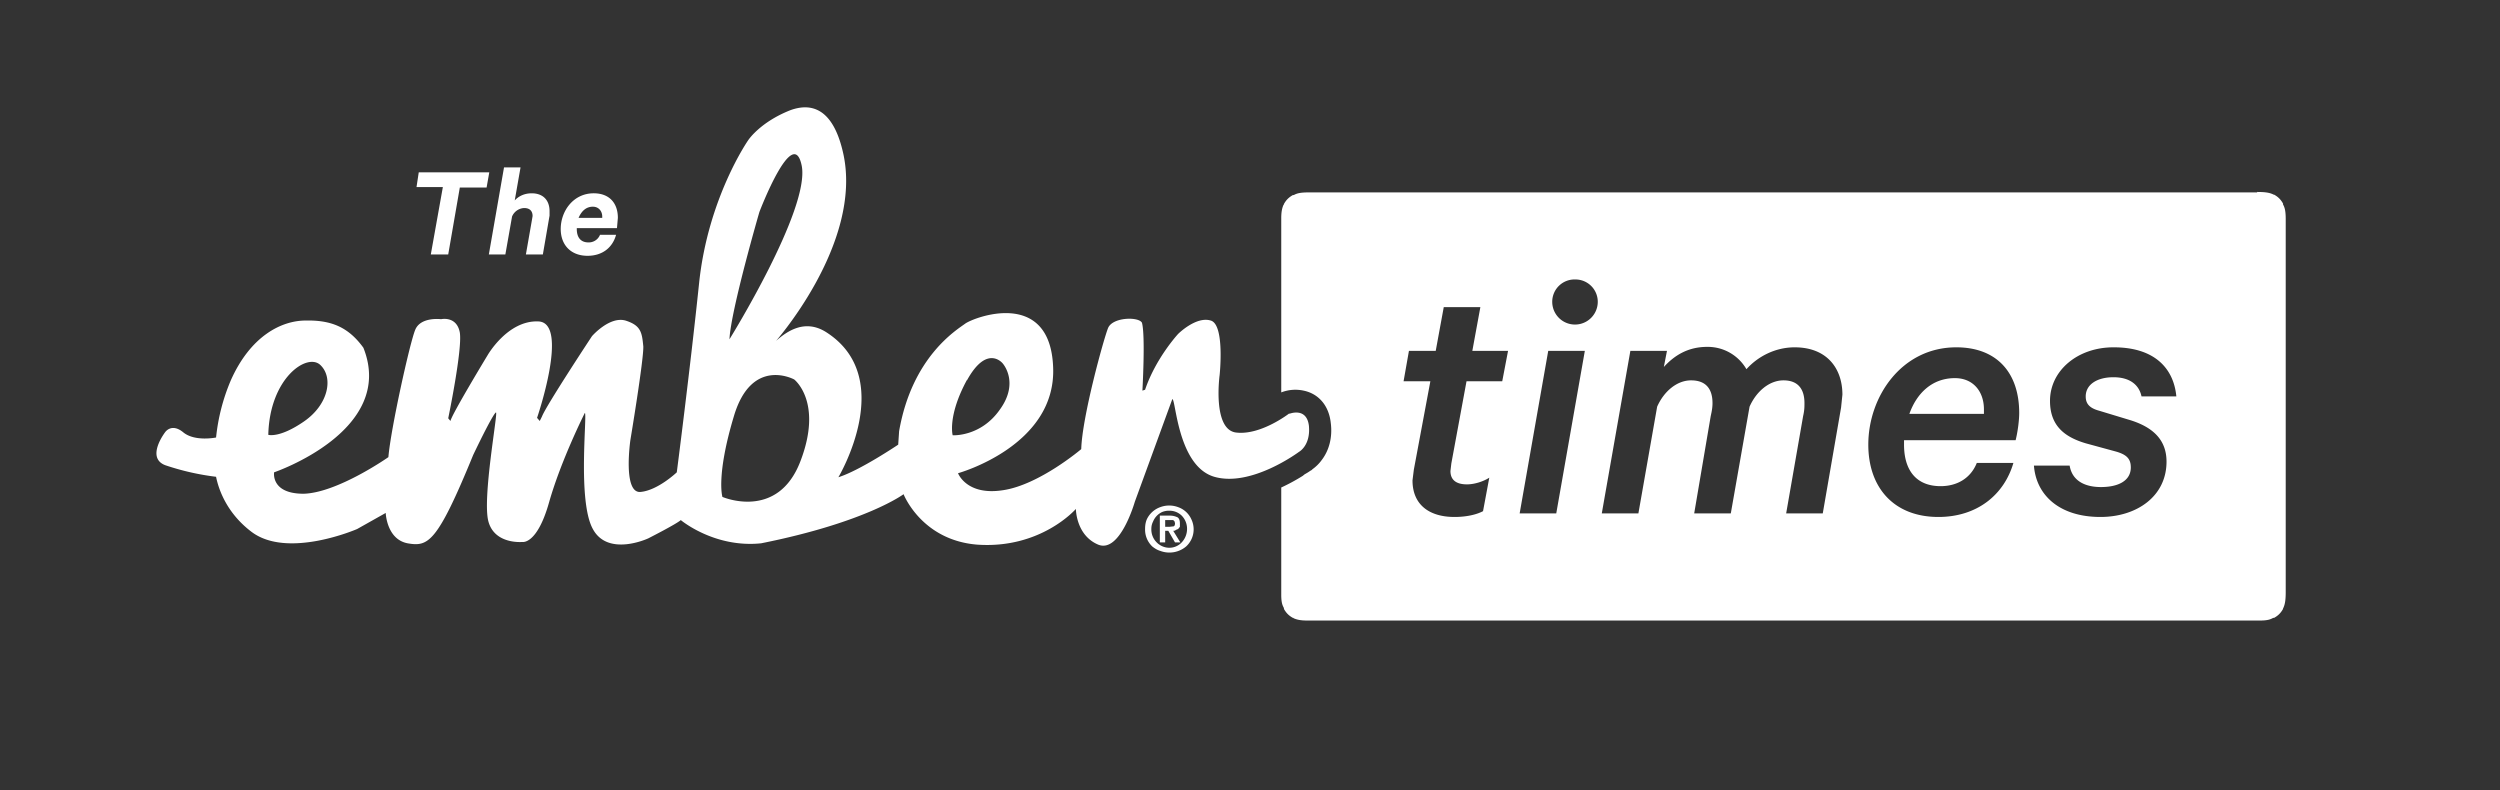
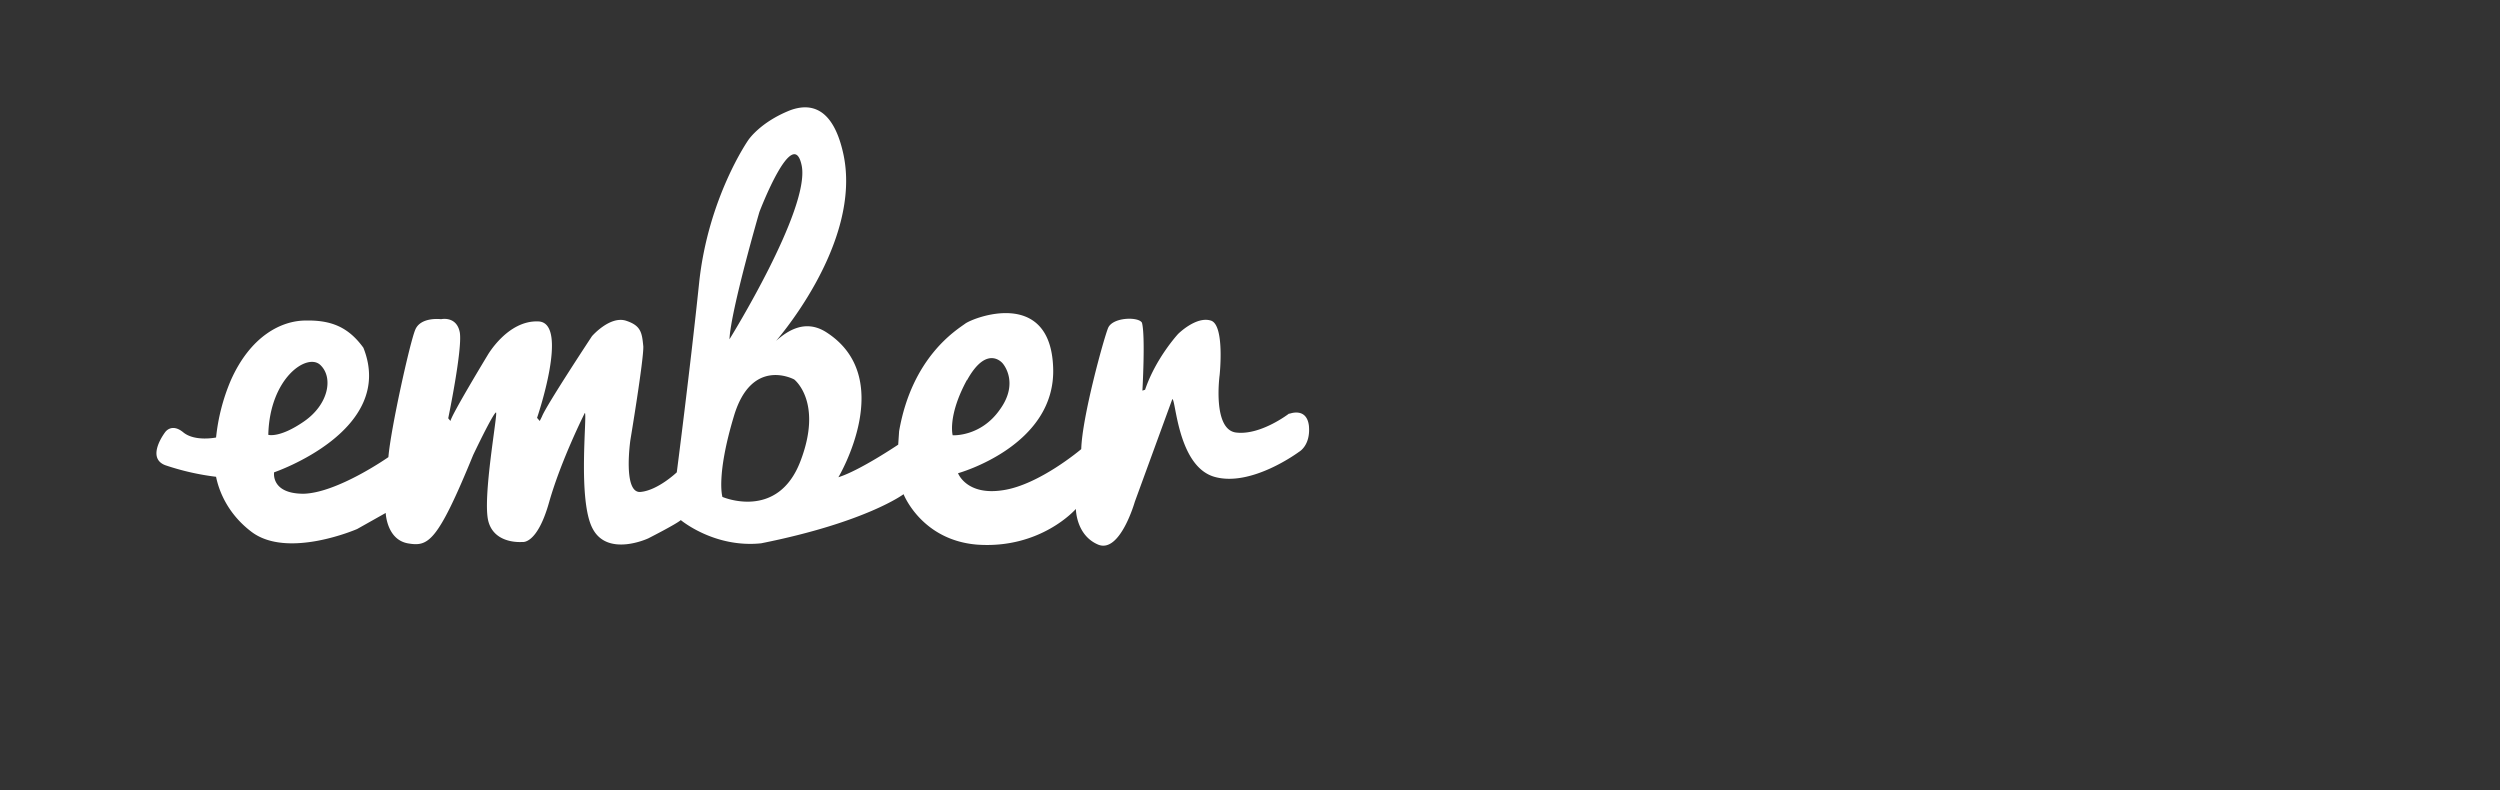
<svg xmlns="http://www.w3.org/2000/svg" width="560" height="177">
  <rect width="100%" height="100%" fill="#333333" stroke="none" />
  <g fill="none" fill-rule="evenodd">
-     <path d="M505.6 43c2 0 2.8.2 3.5.5l.2.1h.1c.9.5 1.5 1.1 2 2v.2c.4.7.6 1.5.6 3.3v83.5c0 2-.2 2.8-.5 3.5l-.1.2v.1c-.5.9-1.1 1.5-2 2h-.2c-.7.4-1.4.6-3 .6H292.8c-1.5 0-2.3-.2-3-.5l-.1-.1h-.1c-.9-.5-1.5-1.1-2-2v-.2c-.4-.7-.6-1.4-.6-3v-24a43.7 43.7 0 004.8-2.6l.5-.4.2-.1.5-.3.6-.4.2-.1.2-.2a9 9 0 002.1-2.1c1.6-2.1 2.4-5 2-8.2-.4-3.9-2.7-6.6-6.1-7.3a8.7 8.7 0 00-5 .4V48.9c0-1.5.2-2.3.5-3l.1-.1v-.1c.5-.9 1.1-1.5 2-2h.2c.7-.4 1.5-.6 3.3-.6h212.5zm-174 25.8h-8.2l-1.8 9.8h-6l-1.2 6.8h6l-3.7 19.8-.3 2.4c0 5.5 3.8 8.2 9.4 8.2 2.6 0 4.9-.5 6.4-1.3l1.4-7.5c-1.4.9-3.4 1.5-5 1.5-2.3 0-3.7-.9-3.7-3l.2-1.7 3.4-18.4h8l1.3-6.8h-8l1.8-9.8zm106.6 9c-12.2 0-19.7 11-19.7 21.8 0 9.7 5.8 16.2 15.7 16.2 8.6 0 14.7-4.9 16.8-12.1h-8.2c-1.4 3.5-4.5 5.2-8.1 5.2-5.5 0-8.2-3.6-8.2-9.3v-1h25c.5-2 .8-4.5.8-6.1 0-9-5-14.7-14.1-14.7zm35.2 0c-8 0-14.2 5.2-14.2 12 0 5.6 3.3 8.1 8 9.5l6.6 1.8c2.6.7 3.5 1.7 3.5 3.6 0 3-2.8 4.4-6.7 4.4-3.3 0-6.4-1.2-7-4.8h-8c.5 6.6 5.7 11.5 14.9 11.5 8.1 0 14.8-4.6 14.8-12.4 0-4.6-2.7-7.7-8.5-9.4l-6.6-2c-2.2-.6-3-1.6-3-3.2 0-2.7 2.6-4.3 6.2-4.3 3.9 0 5.8 1.9 6.3 4.3h7.8c-.6-6.4-5-11-14-11zm-118.4.8h-8.2l-6.4 36.4h8.2l6.4-36.4zm47-.8c-4.4 0-8.3 2.1-10.8 4.9a10 10 0 00-8.8-5c-4.5 0-7.5 2.1-9.7 4.5l.7-3.6h-8.2l-6.4 36.4h8.2l4.2-23.9c1.5-3.4 4.4-5.9 7.6-5.9 3.4 0 4.8 2 4.8 5.1 0 .8-.1 1.6-.4 2.9l-3.7 21.8h8.2l4.2-23.9c1.5-3.4 4.4-5.9 7.6-5.9 3.3 0 4.7 2 4.7 5.1 0 .8 0 1.6-.3 2.9l-3.8 21.8h8.2l4.1-23.7.3-2.9c0-5.8-3.4-10.6-10.7-10.6zm35.9 6.9c4.1 0 6.5 3 6.5 7v1h-16.7c1.6-4.5 5-8 10.2-8zm-85-22.1a5 5 0 00-5.2 5 5 5 0 0010.2 0 5 5 0 00-5-5z" fill="#FFF" />
    <path d="M288.8 92.6s-6.3 4.9-11.8 4.3c-5.5-.5-3.8-12.9-3.8-12.9s1.2-11.3-2-12.2c-3.3-1-7.3 3-7.3 3s-5 5.4-7.4 12.5l-.6.2s.7-12.3-.1-15.2c-.7-1.4-6.6-1.3-7.6 1.2s-5.8 19.9-6 27.1c0 0-9.4 8-17.5 9.2-8.2 1.3-10.1-3.8-10.1-3.8s22.1-6.1 21.3-23.8c-.7-17.7-17.8-11.1-19.7-9.7-1.9 1.4-11.9 7.4-14.8 24.1l-.2 3s-8.6 5.8-13.4 7.3c0 0 13.4-22.4-2.9-32.6-4.6-2.8-8.5-.2-11 2-1.4 1.5 19.8-21.6 14.9-42.3-2.3-9.9-7.2-11-11.8-9.3-6.8 2.7-9.4 6.7-9.4 6.7s-9 12.9-11 32c-2 19.2-5 42.4-5 42.4s-4.3 4.1-8.2 4.4c-3.9.2-2.2-11.6-2.2-11.6s3-18 2.9-21c-.3-3.1-.5-4.7-4-5.8-3.6-1-7.5 3.5-7.5 3.5s-10.3 15.6-11.2 18l-.5 1-.6-.7s7.3-21.3.3-21.6c-6.9-.3-11.4 7.6-11.4 7.6s-8 13.2-8.3 14.7l-.5-.6s3.2-15.4 2.6-19.2c-.7-3.8-4.2-3-4.2-3s-4.6-.6-5.8 2.4c-1.2 2.9-5.5 22.3-6 28.5 0 0-11.4 8-19 8.2-7.4 0-6.6-4.8-6.6-4.8s27.4-9.3 20-27.9c-3.4-4.7-7.3-6.2-12.9-6.1-5.5 0-12.4 3.5-16.8 13.4A44.2 44.2 0 0048.4 98s-4.8 1-7.4-1.2c-2.6-2.1-4 0-4 0s-4.4 5.7 0 7.4a57 57 0 0011.4 2.6c.6 3 2.5 8.2 7.9 12.3 8.1 6.2 23.7-.6 23.7-.6l6.4-3.6s.2 5.9 4.9 6.8c4.6.8 6.6 0 14.7-19.8 4.8-10 5.1-9.5 5.1-9.5.5-.1-3.1 19.2-1.7 24.4 1.4 5.2 7.6 4.6 7.6 4.6s3.3.7 6-8.9c2.7-9.5 8-20 8-20 .6 0-1.7 19.7 1.8 26 3.4 6.3 12.4 2.1 12.4 2.1s6.3-3.2 7.3-4.1c0 0 7.5 6.3 18 5.2 23.5-4.7 31.9-11 31.9-11s4 10.3 16.5 11.3c14.3 1 22.1-8 22.1-8s0 5.9 5 8c4.9 2 8.2-9.6 8.2-9.6l8.4-23c.8 0 1.2 15 9.4 17.4 8.3 2.4 19-5.6 19-5.6s2.6-1.4 2.2-5.8c-.5-4.3-4.4-2.7-4.4-2.7zm-217-10.8c2.9 2.8 1.8 8.8-3.7 12.6-5.5 3.8-8 3-8 3 .3-12.8 8.8-18.5 11.7-15.6zm107.8-44.6C181.4 47 163.4 76 163.4 76c.3-6.5 6.7-28.5 6.7-28.5s7.6-20 9.5-10.3zm-17.8 74s-1.4-4.7 2.6-18c4-13.4 13.5-8.2 13.5-8.2s6.5 5 1.4 18.3c-5.1 13.4-17.5 8-17.5 8zm54.8-26c4.5-8.2 8-3.8 8-3.8s3.8 4.2-.6 10.3c-4.3 6.2-10.6 5.8-10.6 5.8s-1.2-4.3 3.2-12.4z" fill="#FFF" fill-rule="nonzero" />
-     <path d="M261 118v-1.5H262.8l.3.3.1.4c0 .4-.1.6-.3.7l-.9.1h-1zm-1.2-2.5v6h1.2v-2.6h.7l1.5 2.6h1.2l-1.6-2.6c.2 0 .4 0 .6-.2l.5-.2.4-.5v-.7c0-.6-.1-1.1-.5-1.4-.4-.2-1-.4-1.7-.4h-2.3zm-1.9 3c0-.6.1-1.1.4-1.7a4 4 0 012-2.1 4 4 0 011.6-.3 3.9 3.9 0 012.8 1.1 4.2 4.2 0 011.2 3 4.4 4.4 0 01-1.2 3 3.8 3.8 0 01-2.8 1.2 4 4 0 01-2.8-1.2 4.1 4.1 0 01-1.2-3zm-1.4 0a5.2 5.2 0 001.6 3.9c.5.4 1.1.8 1.8 1a5.8 5.8 0 005.8-1 5.2 5.2 0 001.2-6 5.1 5.1 0 00-3-2.8 5.7 5.7 0 00-4 0 5.3 5.3 0 00-3 2.7c-.3.7-.4 1.4-.4 2.2zM100.4 57l2.6-15h6l.6-3.4H93.8l-.5 3.3h5.9L96.5 57h3.9zm12.8 0l1.5-8.5a3.1 3.1 0 012.7-1.9c1.3 0 1.9.7 1.9 1.8l-.1.6-1.4 8h3.8l1.5-8.7v-1c0-2.4-1.4-4-4-4-1.7 0-3 .7-3.8 1.6l1.3-7.4h-3.7L109.5 57h3.7zm18.4.3c3.3 0 5.6-1.8 6.4-4.7h-3.6a2.7 2.7 0 01-2.6 1.7c-1.7 0-2.6-1.1-2.6-3v-.2h9l.2-2.3c0-3.4-2-5.5-5.4-5.5-4.6 0-7.4 4-7.4 8 0 3.6 2.3 6 6 6zm3.3-8.5h-5.3c.6-1.4 1.6-2.5 3.2-2.5 1.3 0 2.1 1 2.1 2.2v.3z" fill="#FFF" fill-rule="nonzero" />
  </g>
</svg>